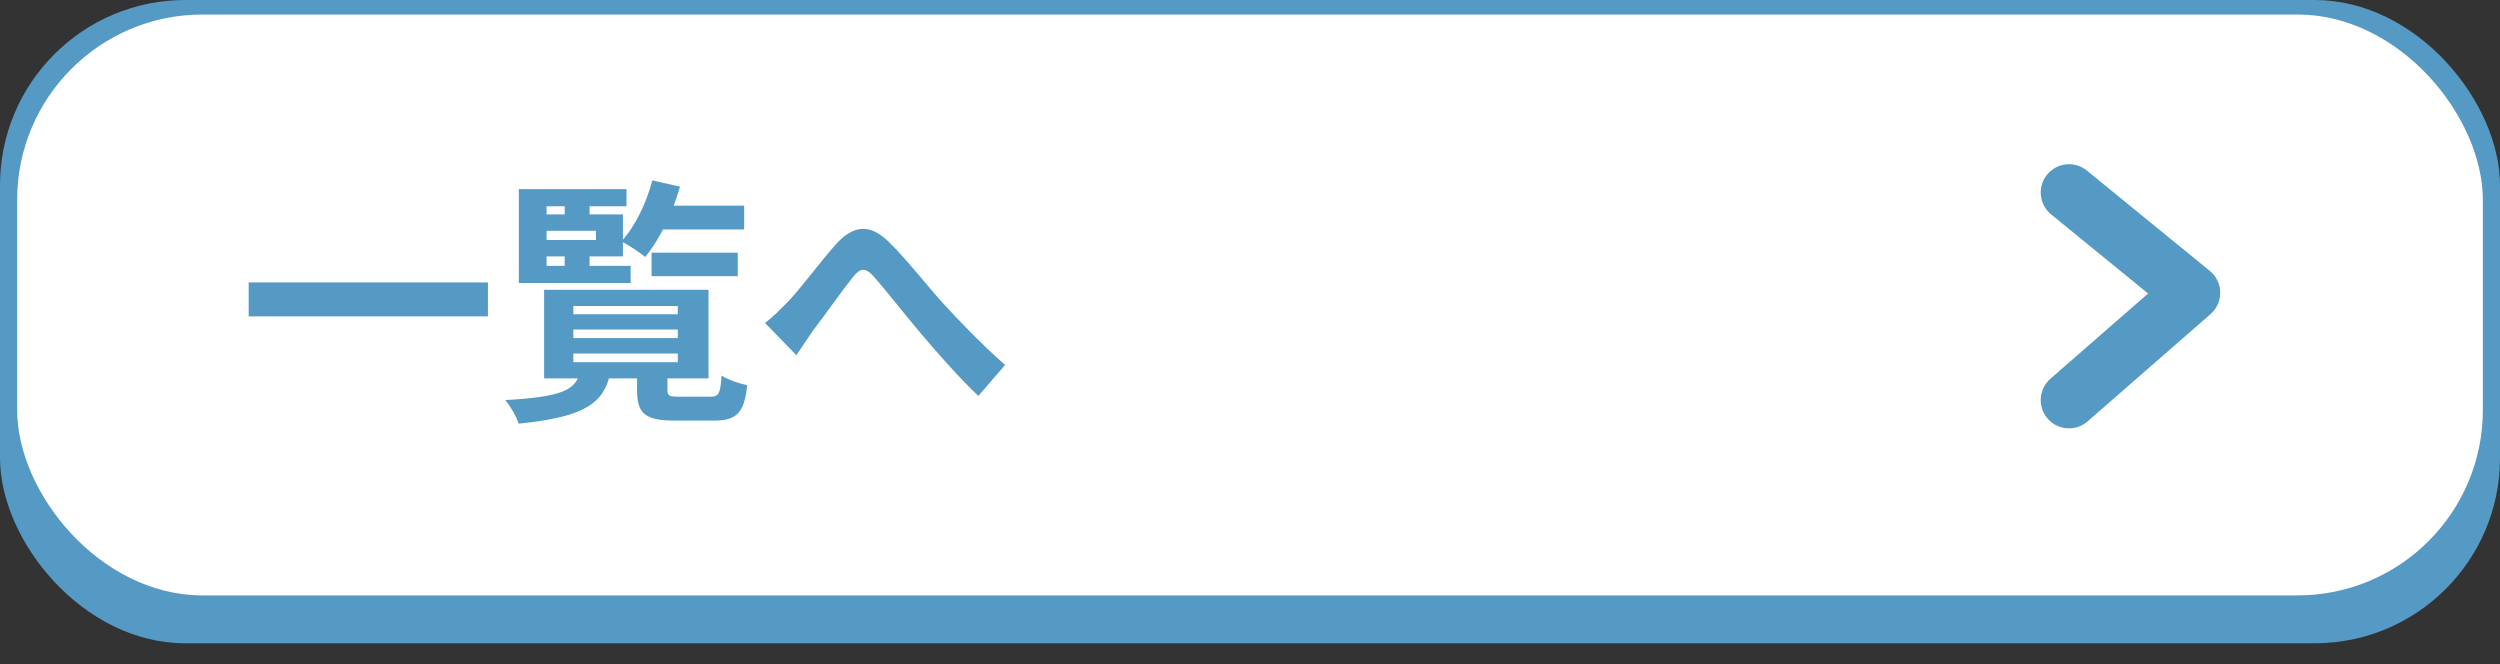
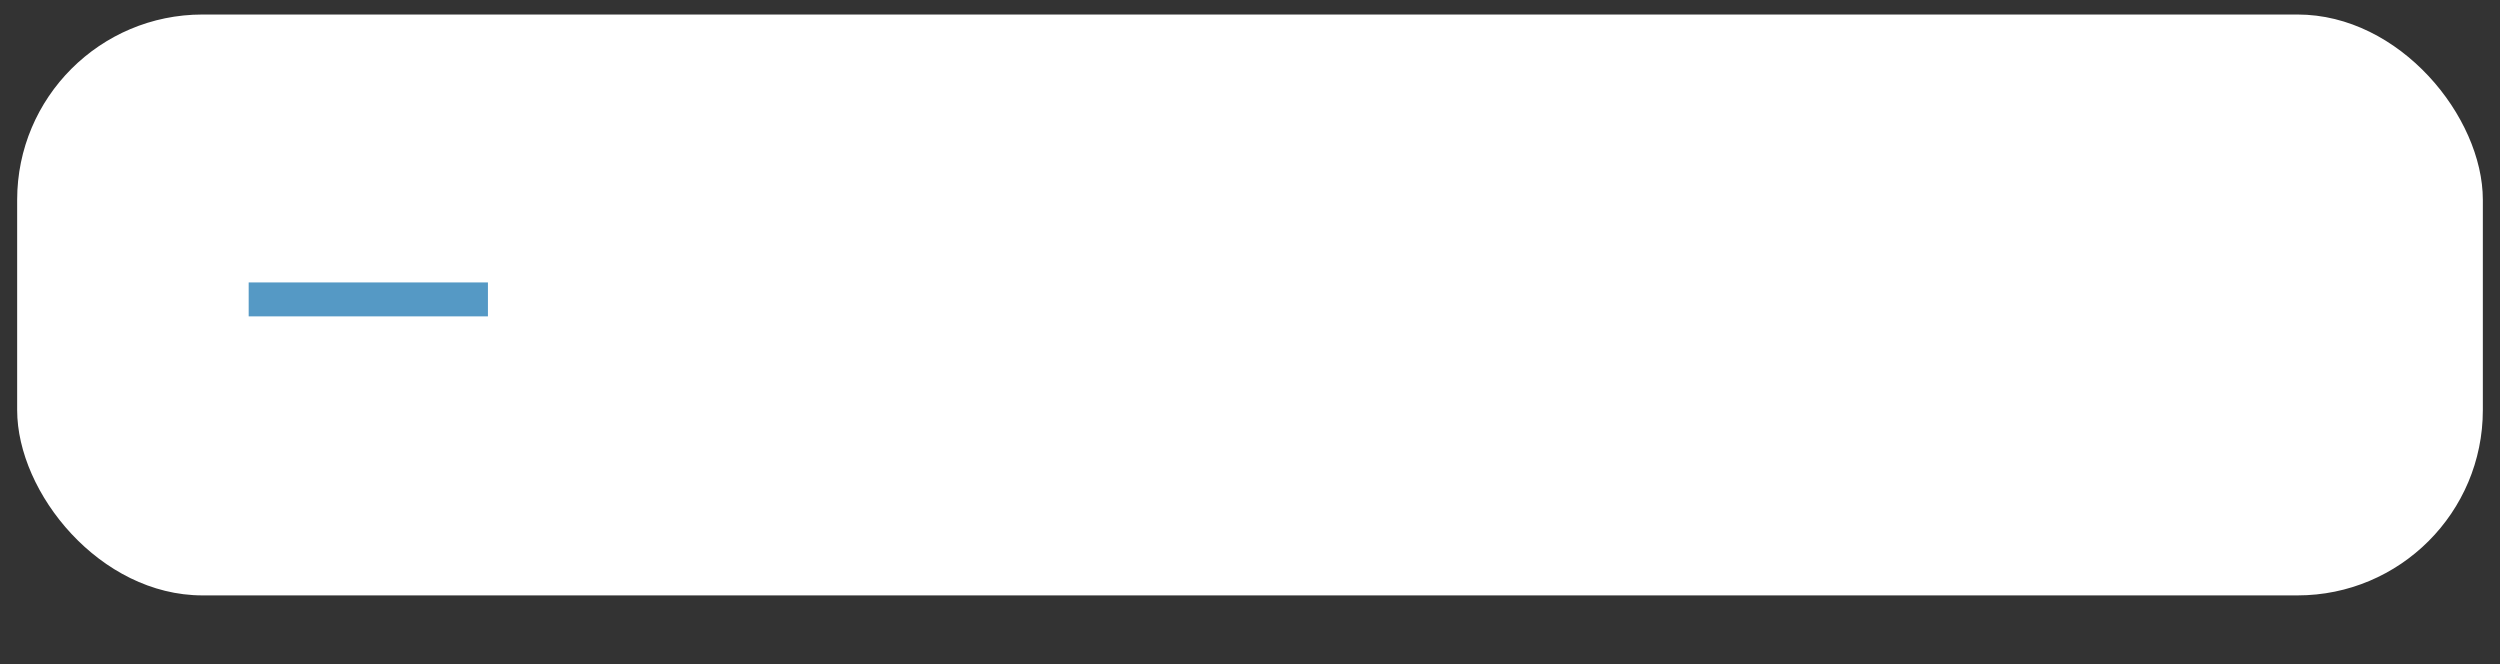
<svg xmlns="http://www.w3.org/2000/svg" id="_レイヤー_2" data-name="レイヤー 2" viewBox="0 0 132.6 35.22">
  <rect x="0" y="0" width="132.6" height="35.22" fill="#333333" stroke="none" />
  <defs>
    <style>
      .cls-1 {
        fill: #fff;
      }

      .cls-2 {
        fill: #5599c5;
      }

      .cls-3 {
        fill: none;
        stroke: #5599c5;
        stroke-linecap: round;
        stroke-linejoin: round;
        stroke-width: 3px;
      }
    </style>
  </defs>
  <g id="_レイヤー_1-2" data-name="レイヤー 1">
    <g>
-       <rect class="cls-2" x="0" y="0" width="132.6" height="34.12" rx="9.83" ry="9.83" />
      <rect class="cls-1" x=".91" y=".77" width="130.78" height="30.81" rx="9.83" ry="9.83" />
      <g>
        <path class="cls-2" d="M25.88,14.98v1.8h-12.69v-1.8h12.69Z" />
-         <path class="cls-2" d="M32.38,19.75c-.34,1.6-1.29,2.37-4.88,2.72-.09-.36-.44-.94-.7-1.25,3.05-.17,3.71-.54,3.97-1.47h1.61ZM33.23,10.94h-4.24v3.16h4.46v.91h-5.93v-4.98h5.71v.91ZM33.04,11.38v2.22h-4.71v-.87h3.28v-.49h-3.28v-.87h4.71ZM37.58,15.37v4.7h-8.72v-4.7h8.72ZM31.27,10.45v1.29h-1.32v-1.29h1.32ZM31.27,13.05v1.31h-1.32v-1.31h1.32ZM30.41,16.67h5.54v-.44h-5.54v.44ZM30.41,17.93h5.54v-.45h-5.54v.45ZM30.41,19.21h5.54v-.46h-5.54v.46ZM36.07,9.89c-.4,1.41-1.1,2.84-1.85,3.74-.28-.24-.91-.65-1.26-.83.73-.79,1.32-2.02,1.64-3.23l1.47.33ZM35.4,19.63v1.04c0,.34.1.37.65.37h1.63c.44,0,.53-.15.59-1.12.31.21.94.43,1.36.51-.15,1.5-.58,1.88-1.79,1.88h-2c-1.65,0-2.05-.38-2.05-1.63v-1.05h1.61ZM39.13,13.4v1.25h-4.57v-1.25h4.57ZM39.47,10.91v1.26h-4.8v-1.26h4.8Z" />
-         <path class="cls-2" d="M41.73,16.07c.64-.65,1.69-2.07,2.55-3.05.95-1.09,1.84-1.18,2.84-.21.94.91,2.03,2.31,2.83,3.2.88.96,2.05,2.19,3.36,3.35l-1.42,1.64c-.98-.93-2.15-2.25-3.02-3.28-.85-1-1.87-2.31-2.51-3.04-.48-.53-.74-.46-1.14.04-.55.69-1.51,2.05-2.11,2.83-.31.45-.63.94-.87,1.29l-1.66-1.71c.41-.32.74-.64,1.15-1.07Z" />
      </g>
-       <polyline class="cls-3" points="109.74 10.21 116.26 15.53 109.74 21.22" />
    </g>
  </g>
</svg>